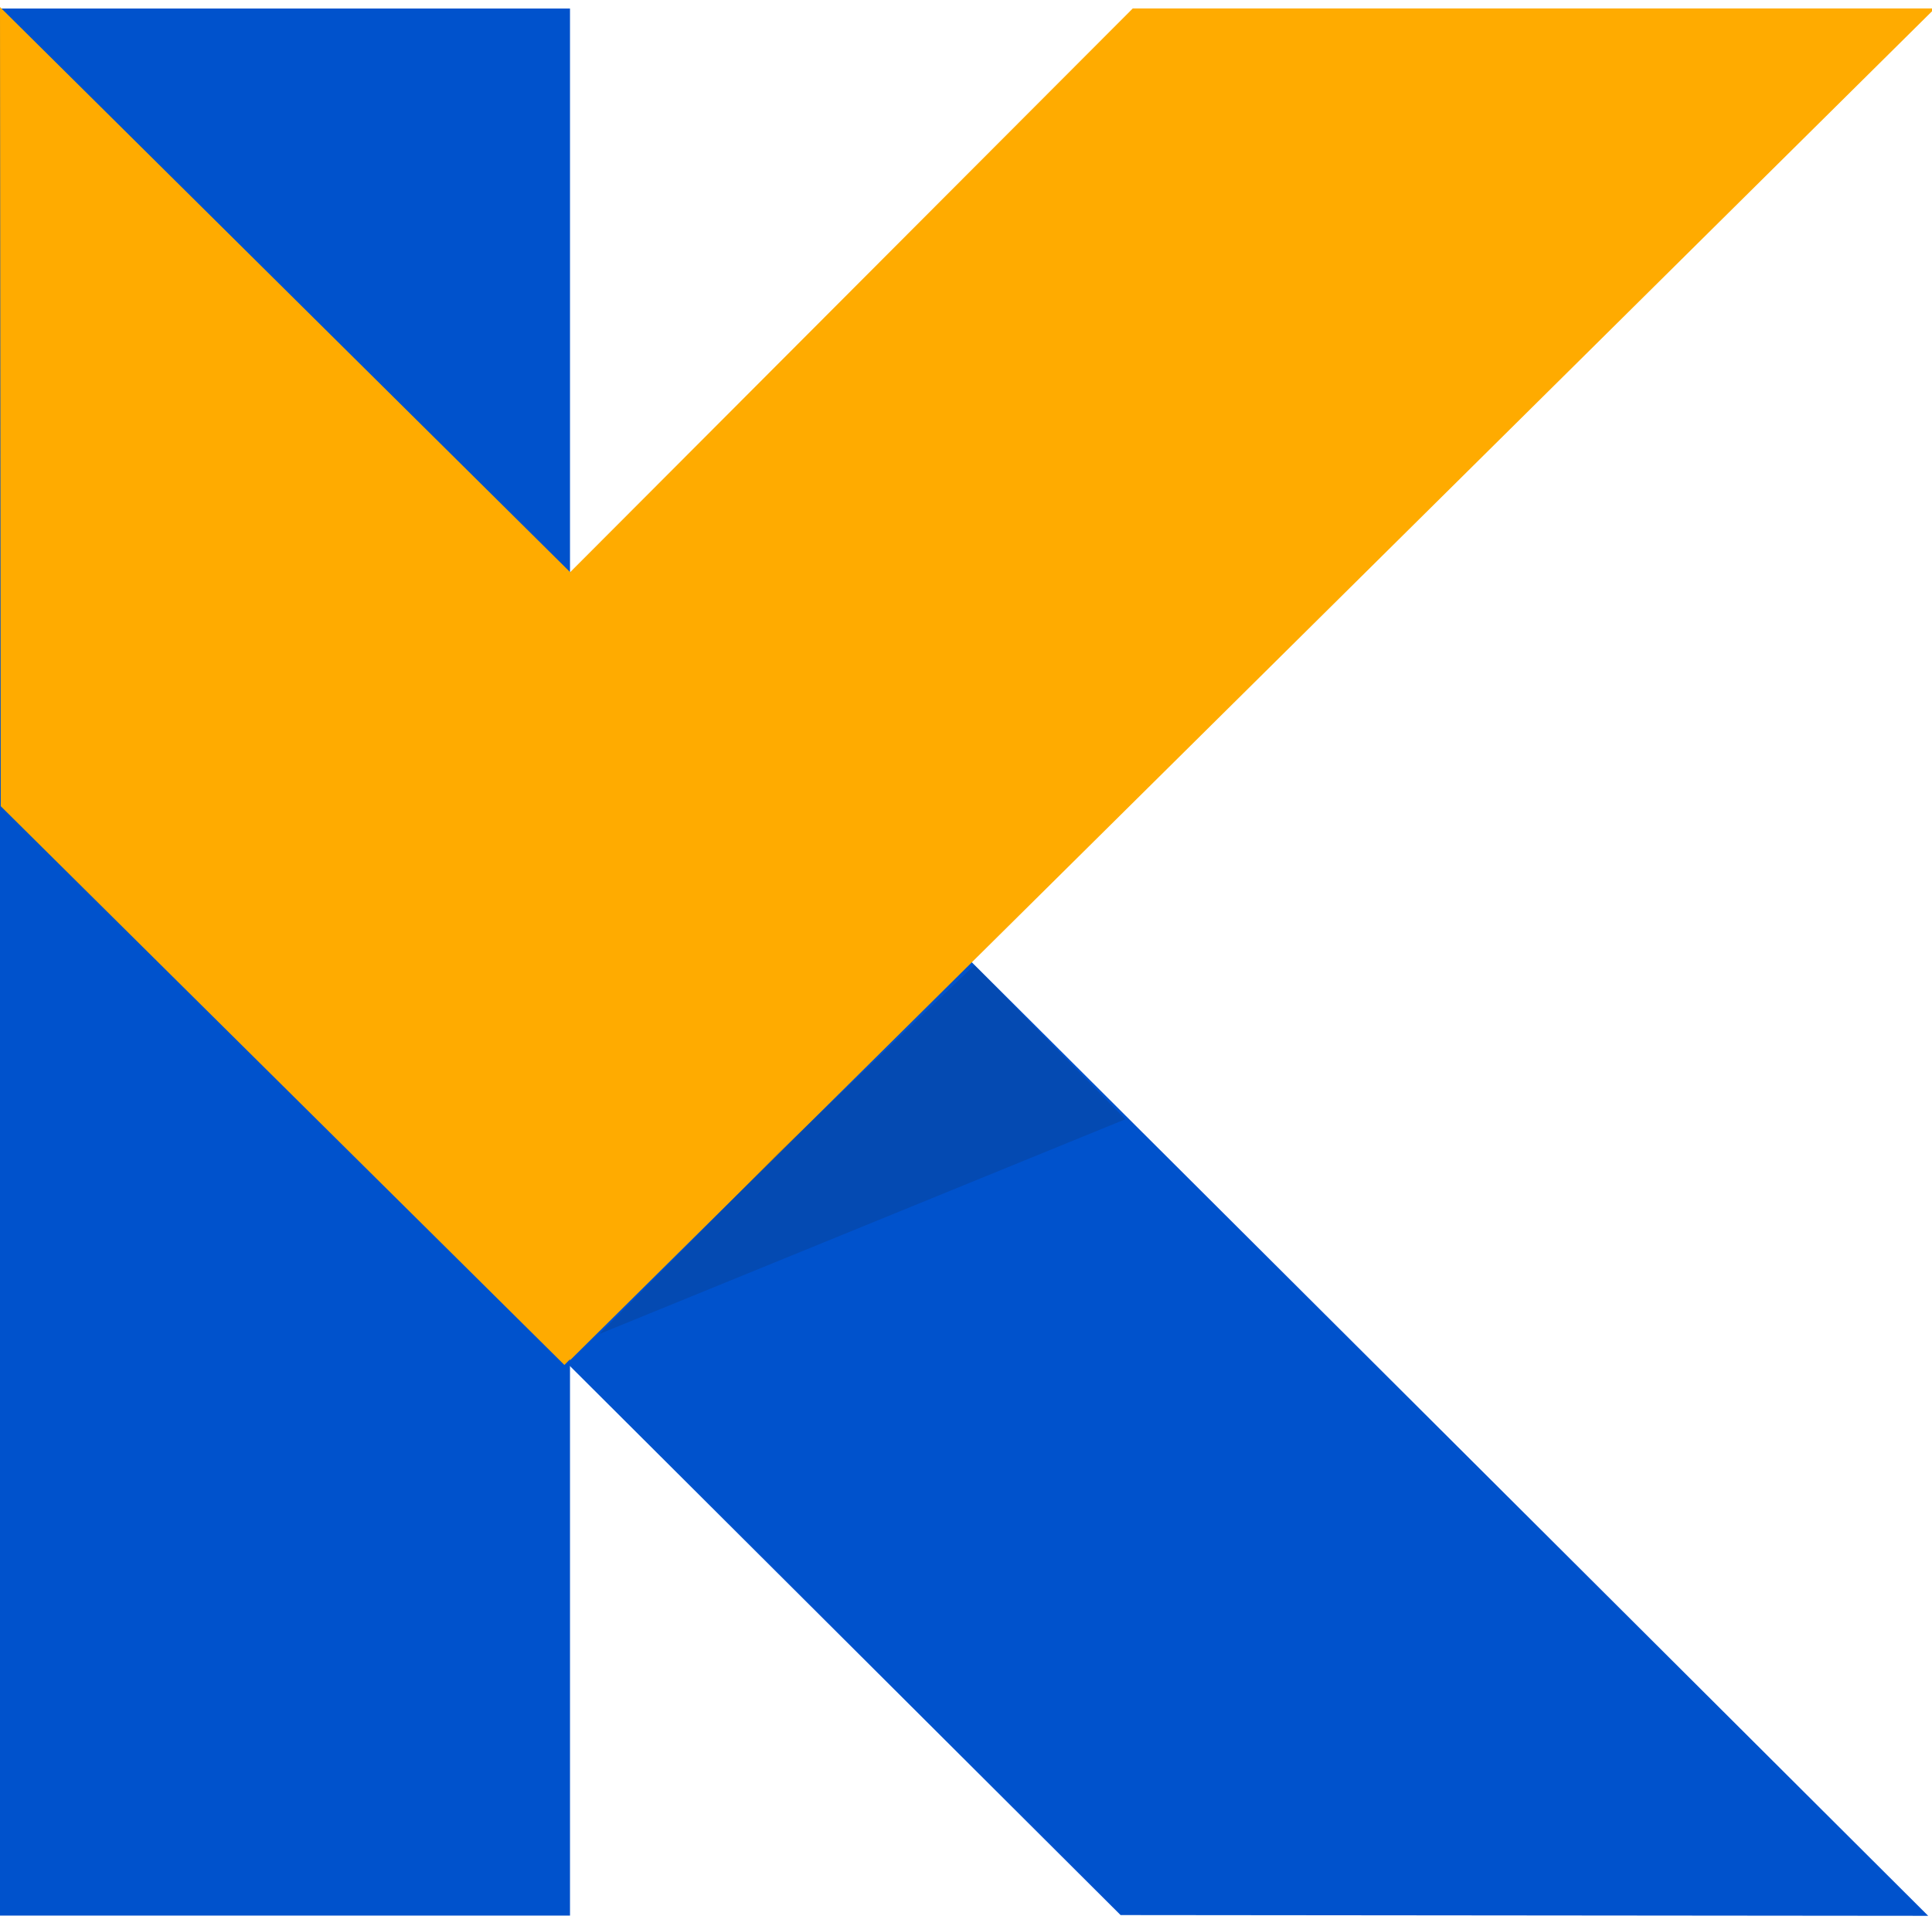
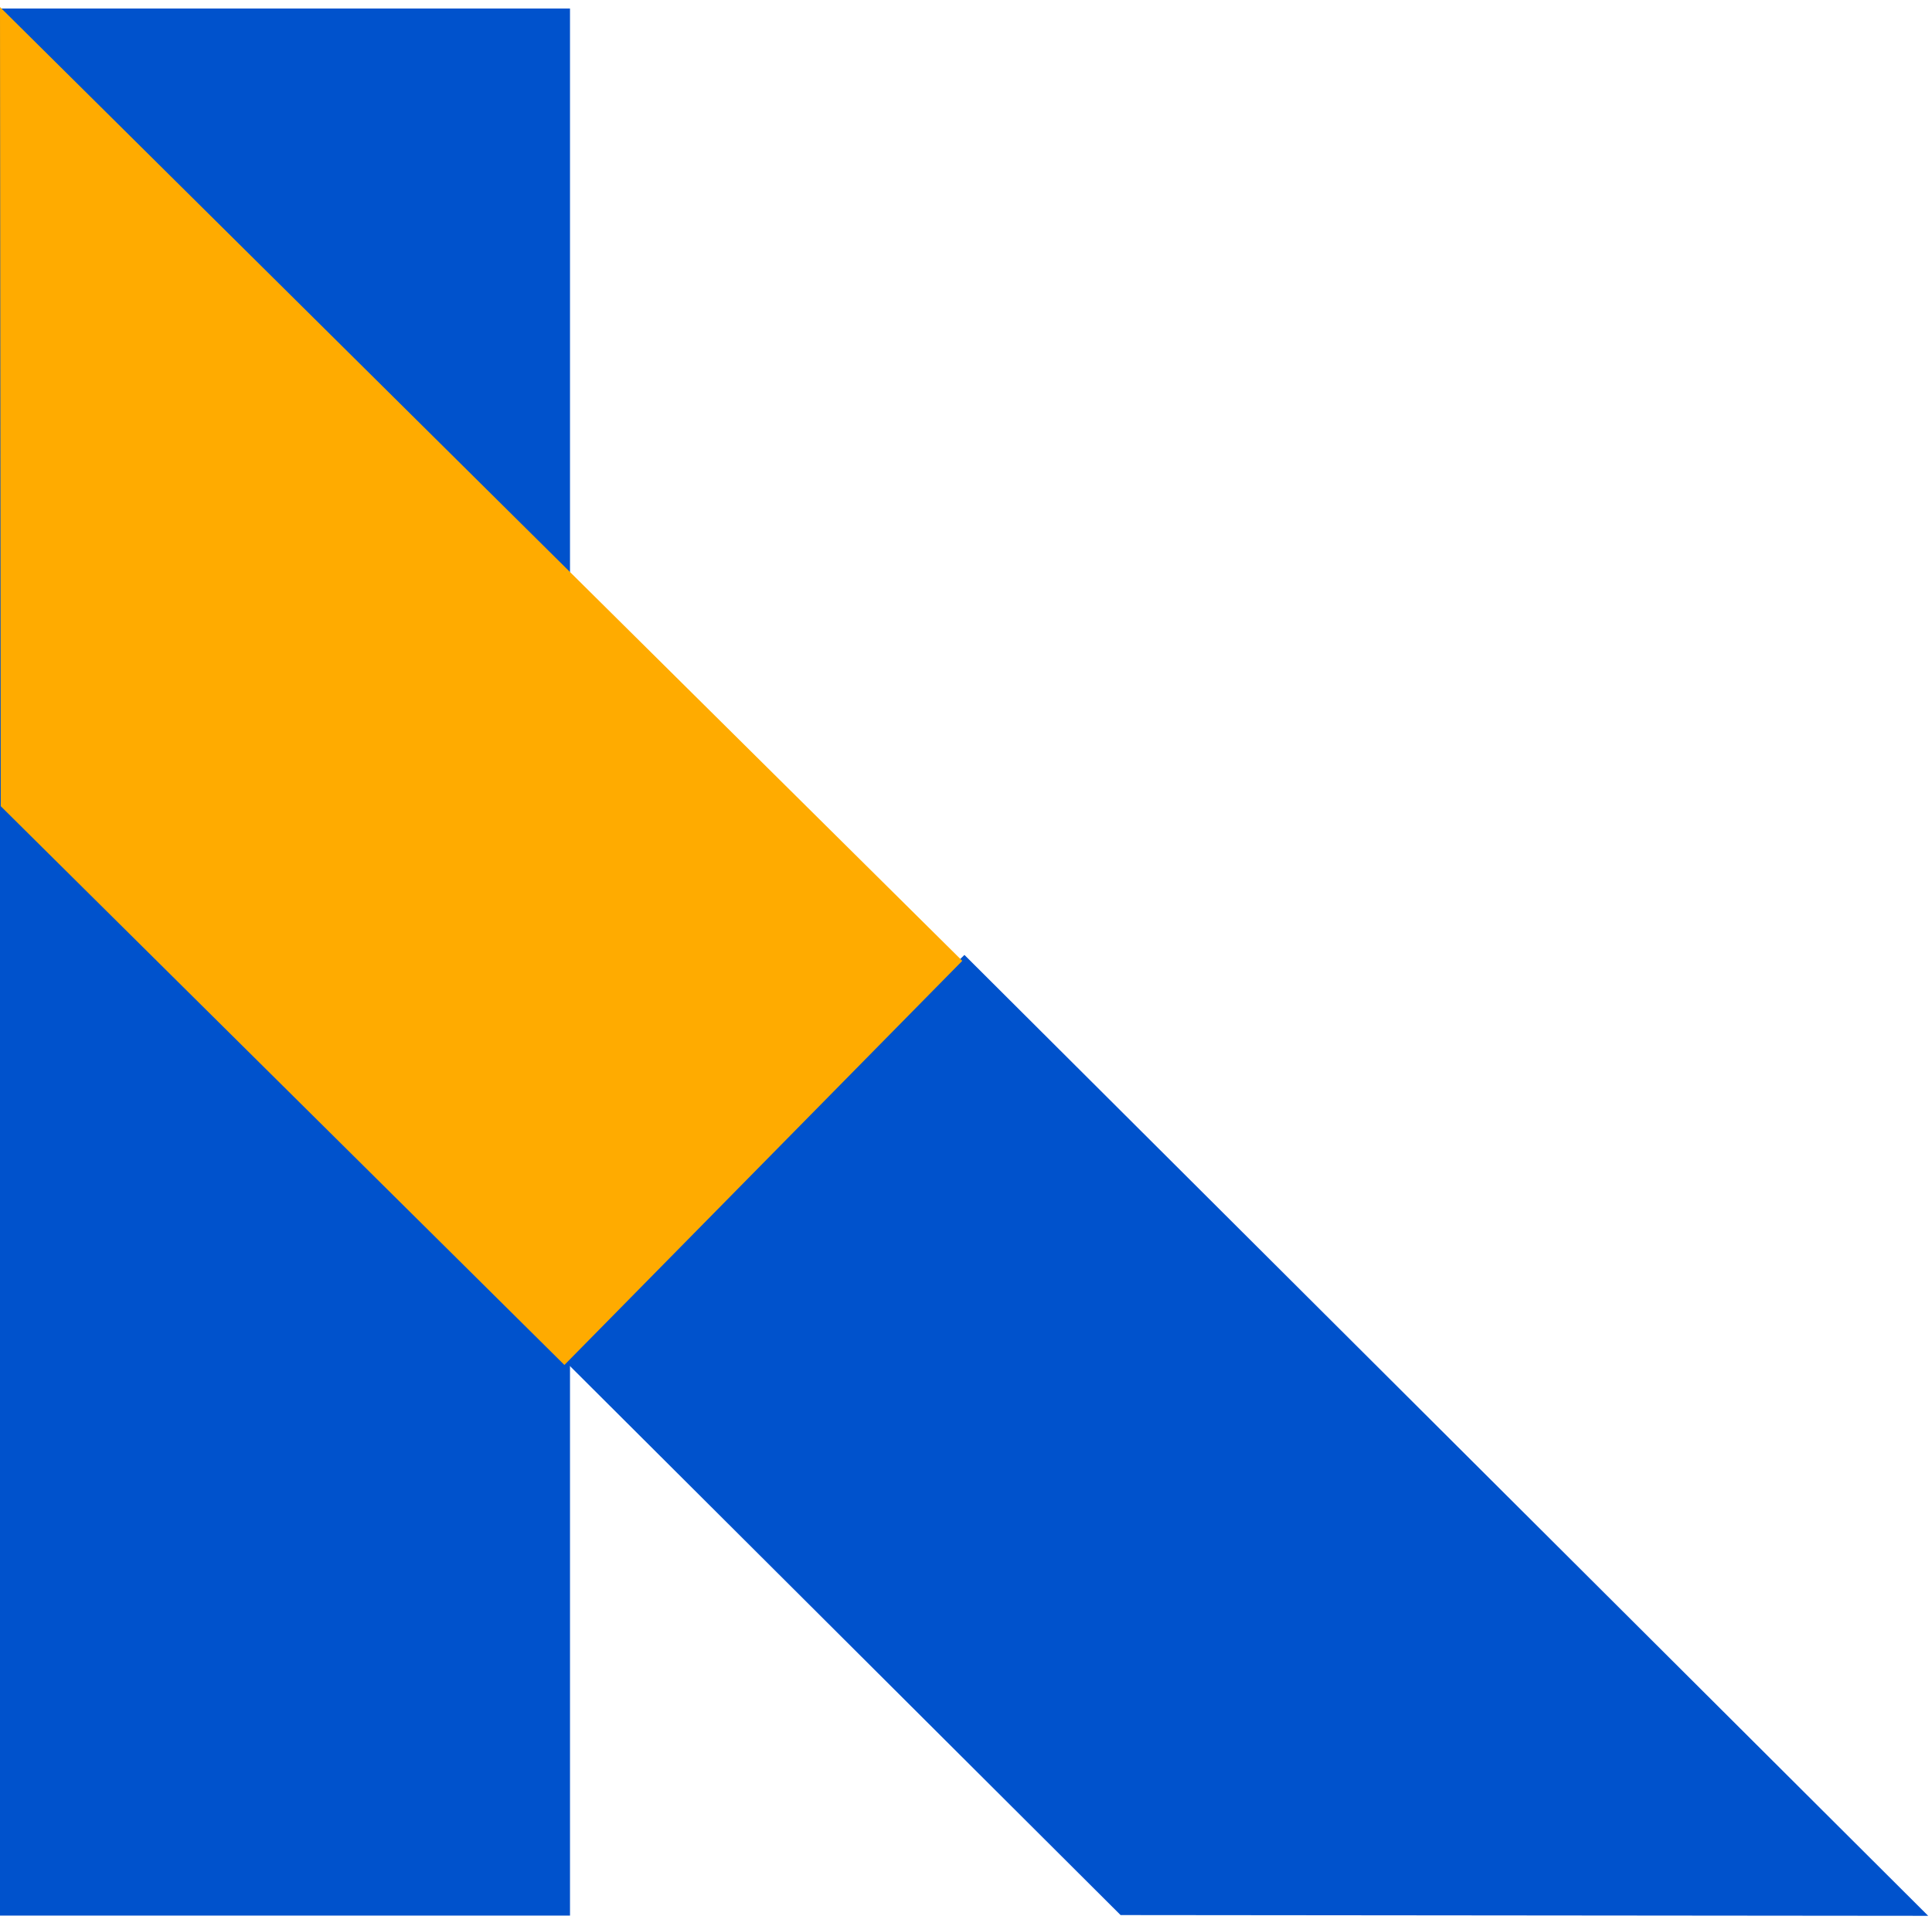
<svg xmlns="http://www.w3.org/2000/svg" width="40.5" height="40.3" viewBox="0 0 69 68.156">
  <g id="khorshid-logo_6f88f1e9" transform="translate(0 .19)">
    <path id="_bot" data-name="\ bot" d="M89.185 126.96L74.6 141.146l20.162 20.1 28.843.027z" transform="translate(-54.741 -93.302)" fill="#0052cc" />
-     <path id="_" data-name="/" d="M70.519 0H41.974L2.07 39.978 9.2 60.827 70.519.1z" transform="translate(-1.519 -.139)" fill="#ffab00" />
    <path id="_2" data-name="|" d="M0 .01h20.357v68.1H0z" transform="translate(0 -.147)" fill="#0052cc" />
    <path id="_3" data-name="\" d="M0-.19l.027 28.537L20.157 48.3l14.21-14.431z" fill="#ffab00" />
-     <path id="shadow" d="M93.82 128.33l-7 6.706-6.39 6.464 18.783-7.667z" transform="translate(-59.019 -94.308)" fill="#172b4d" opacity=".2" />
  </g>
</svg>